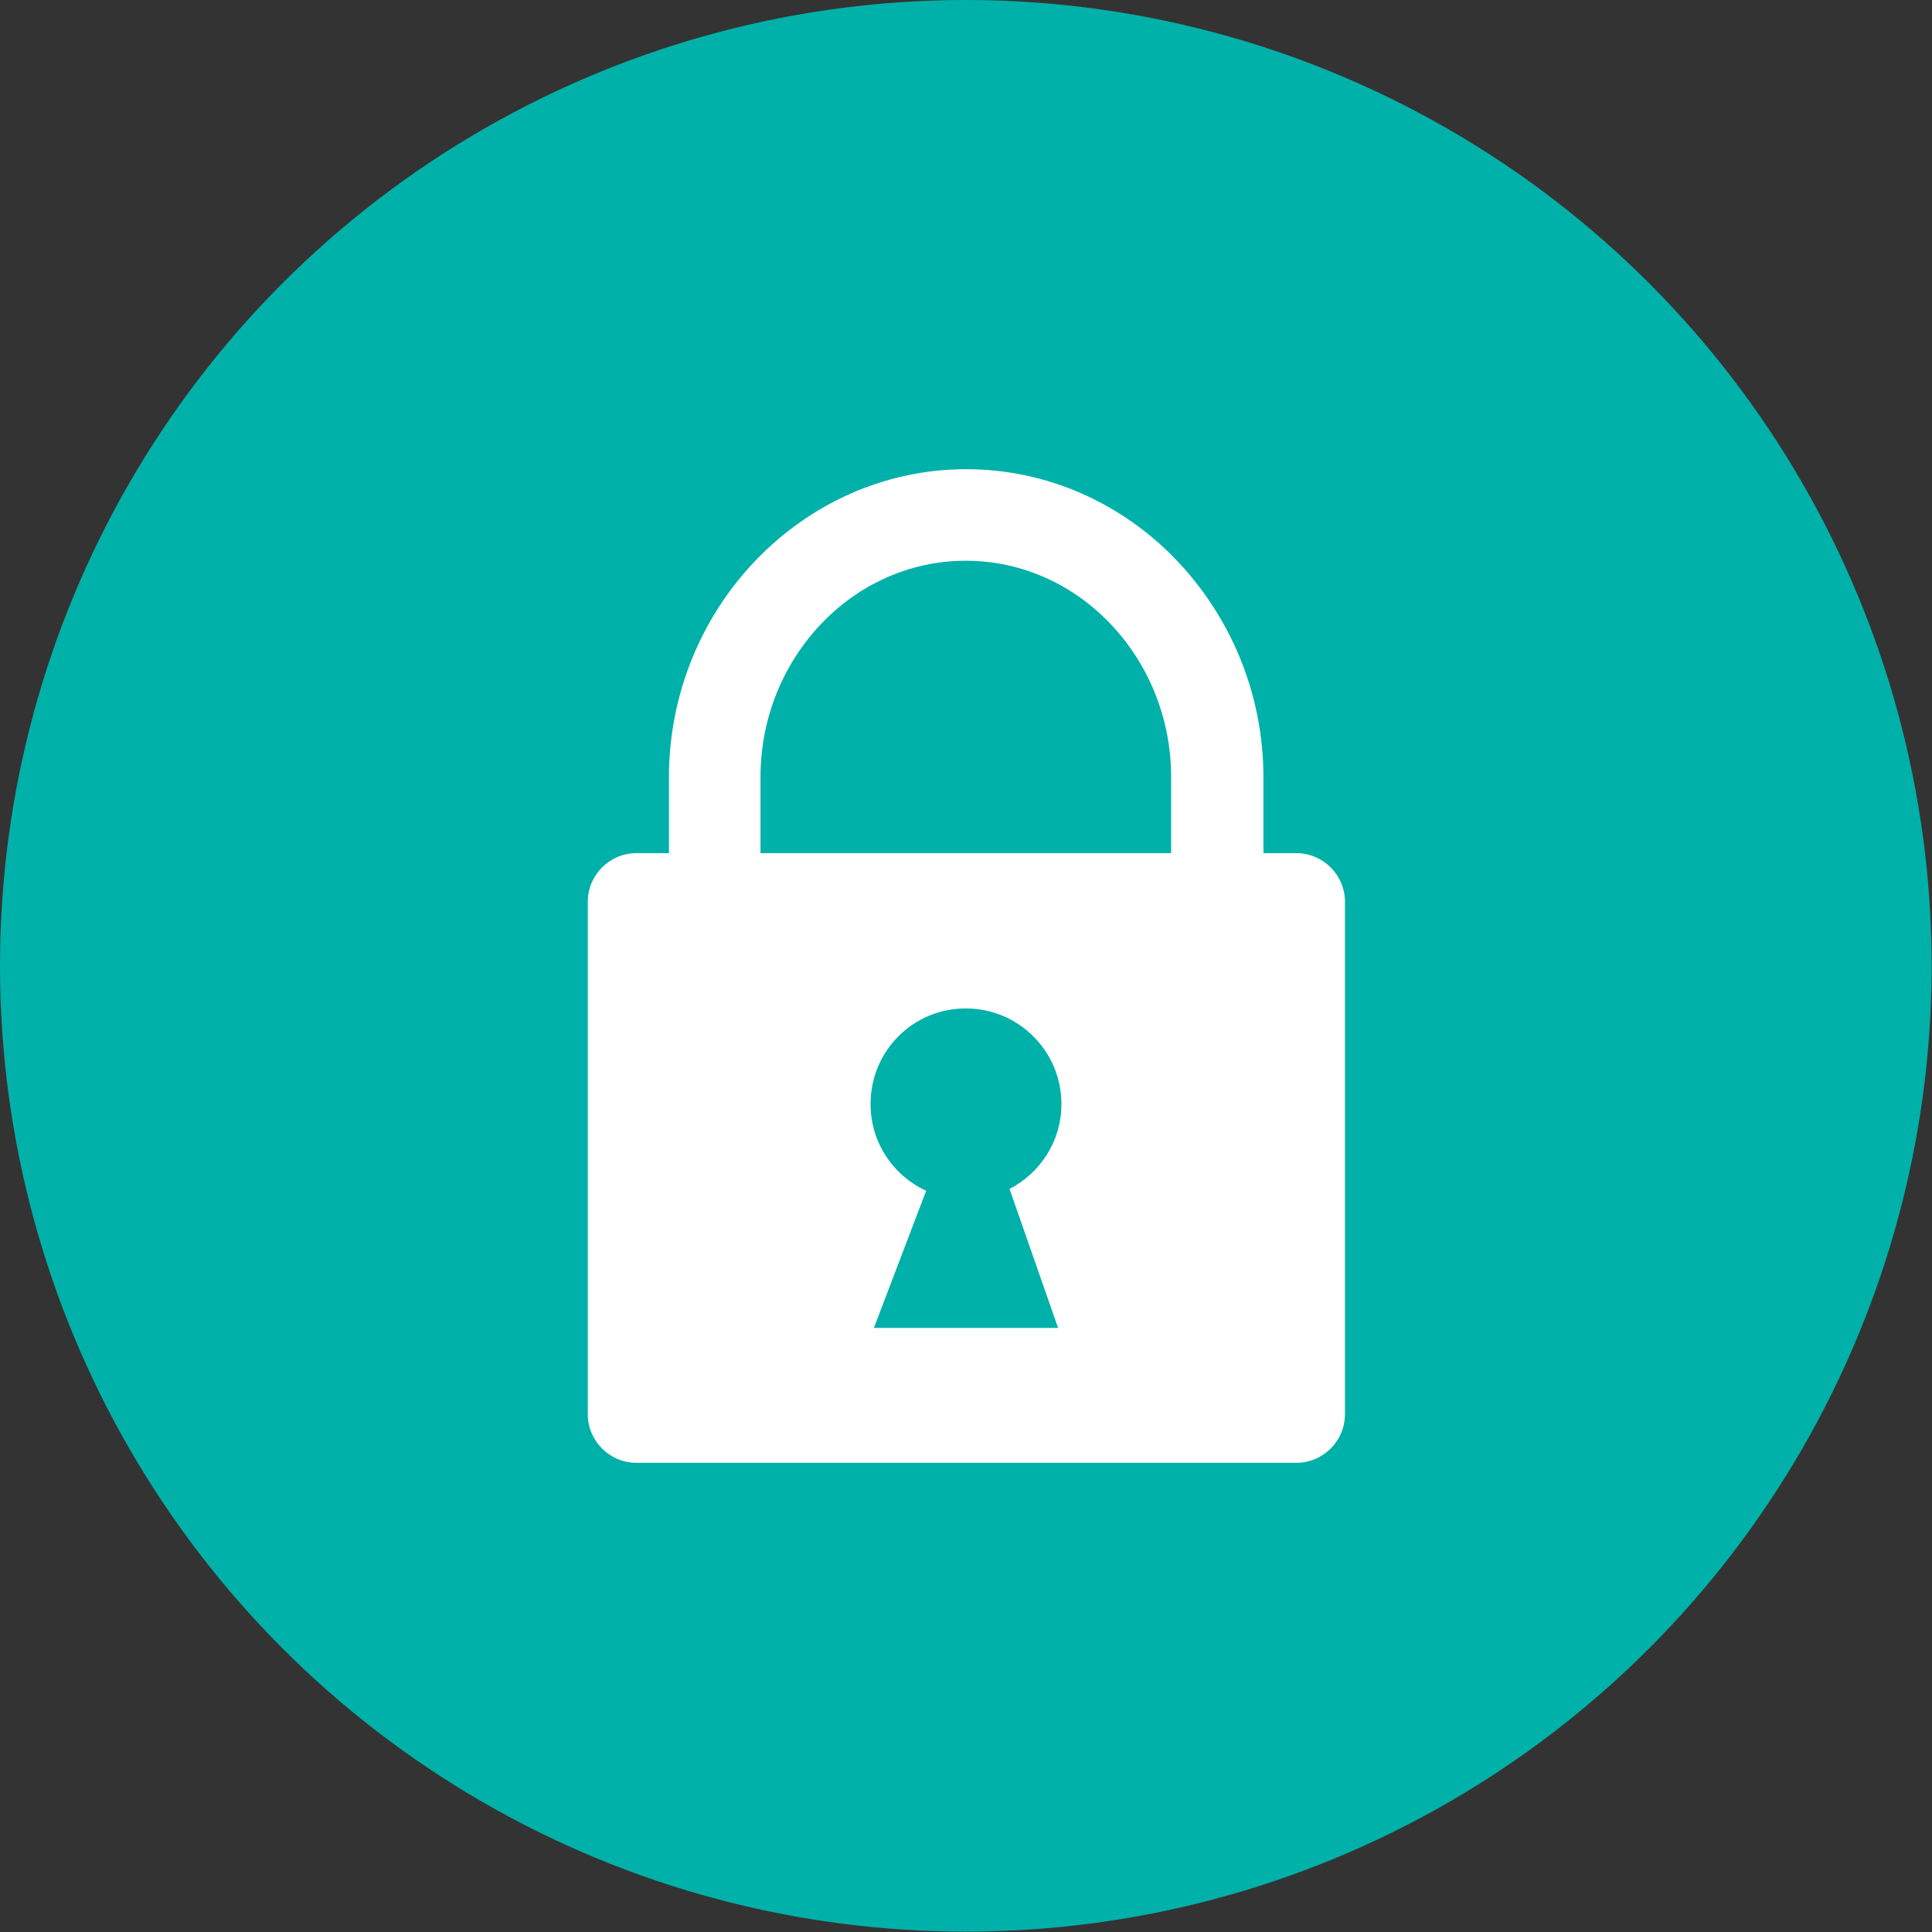
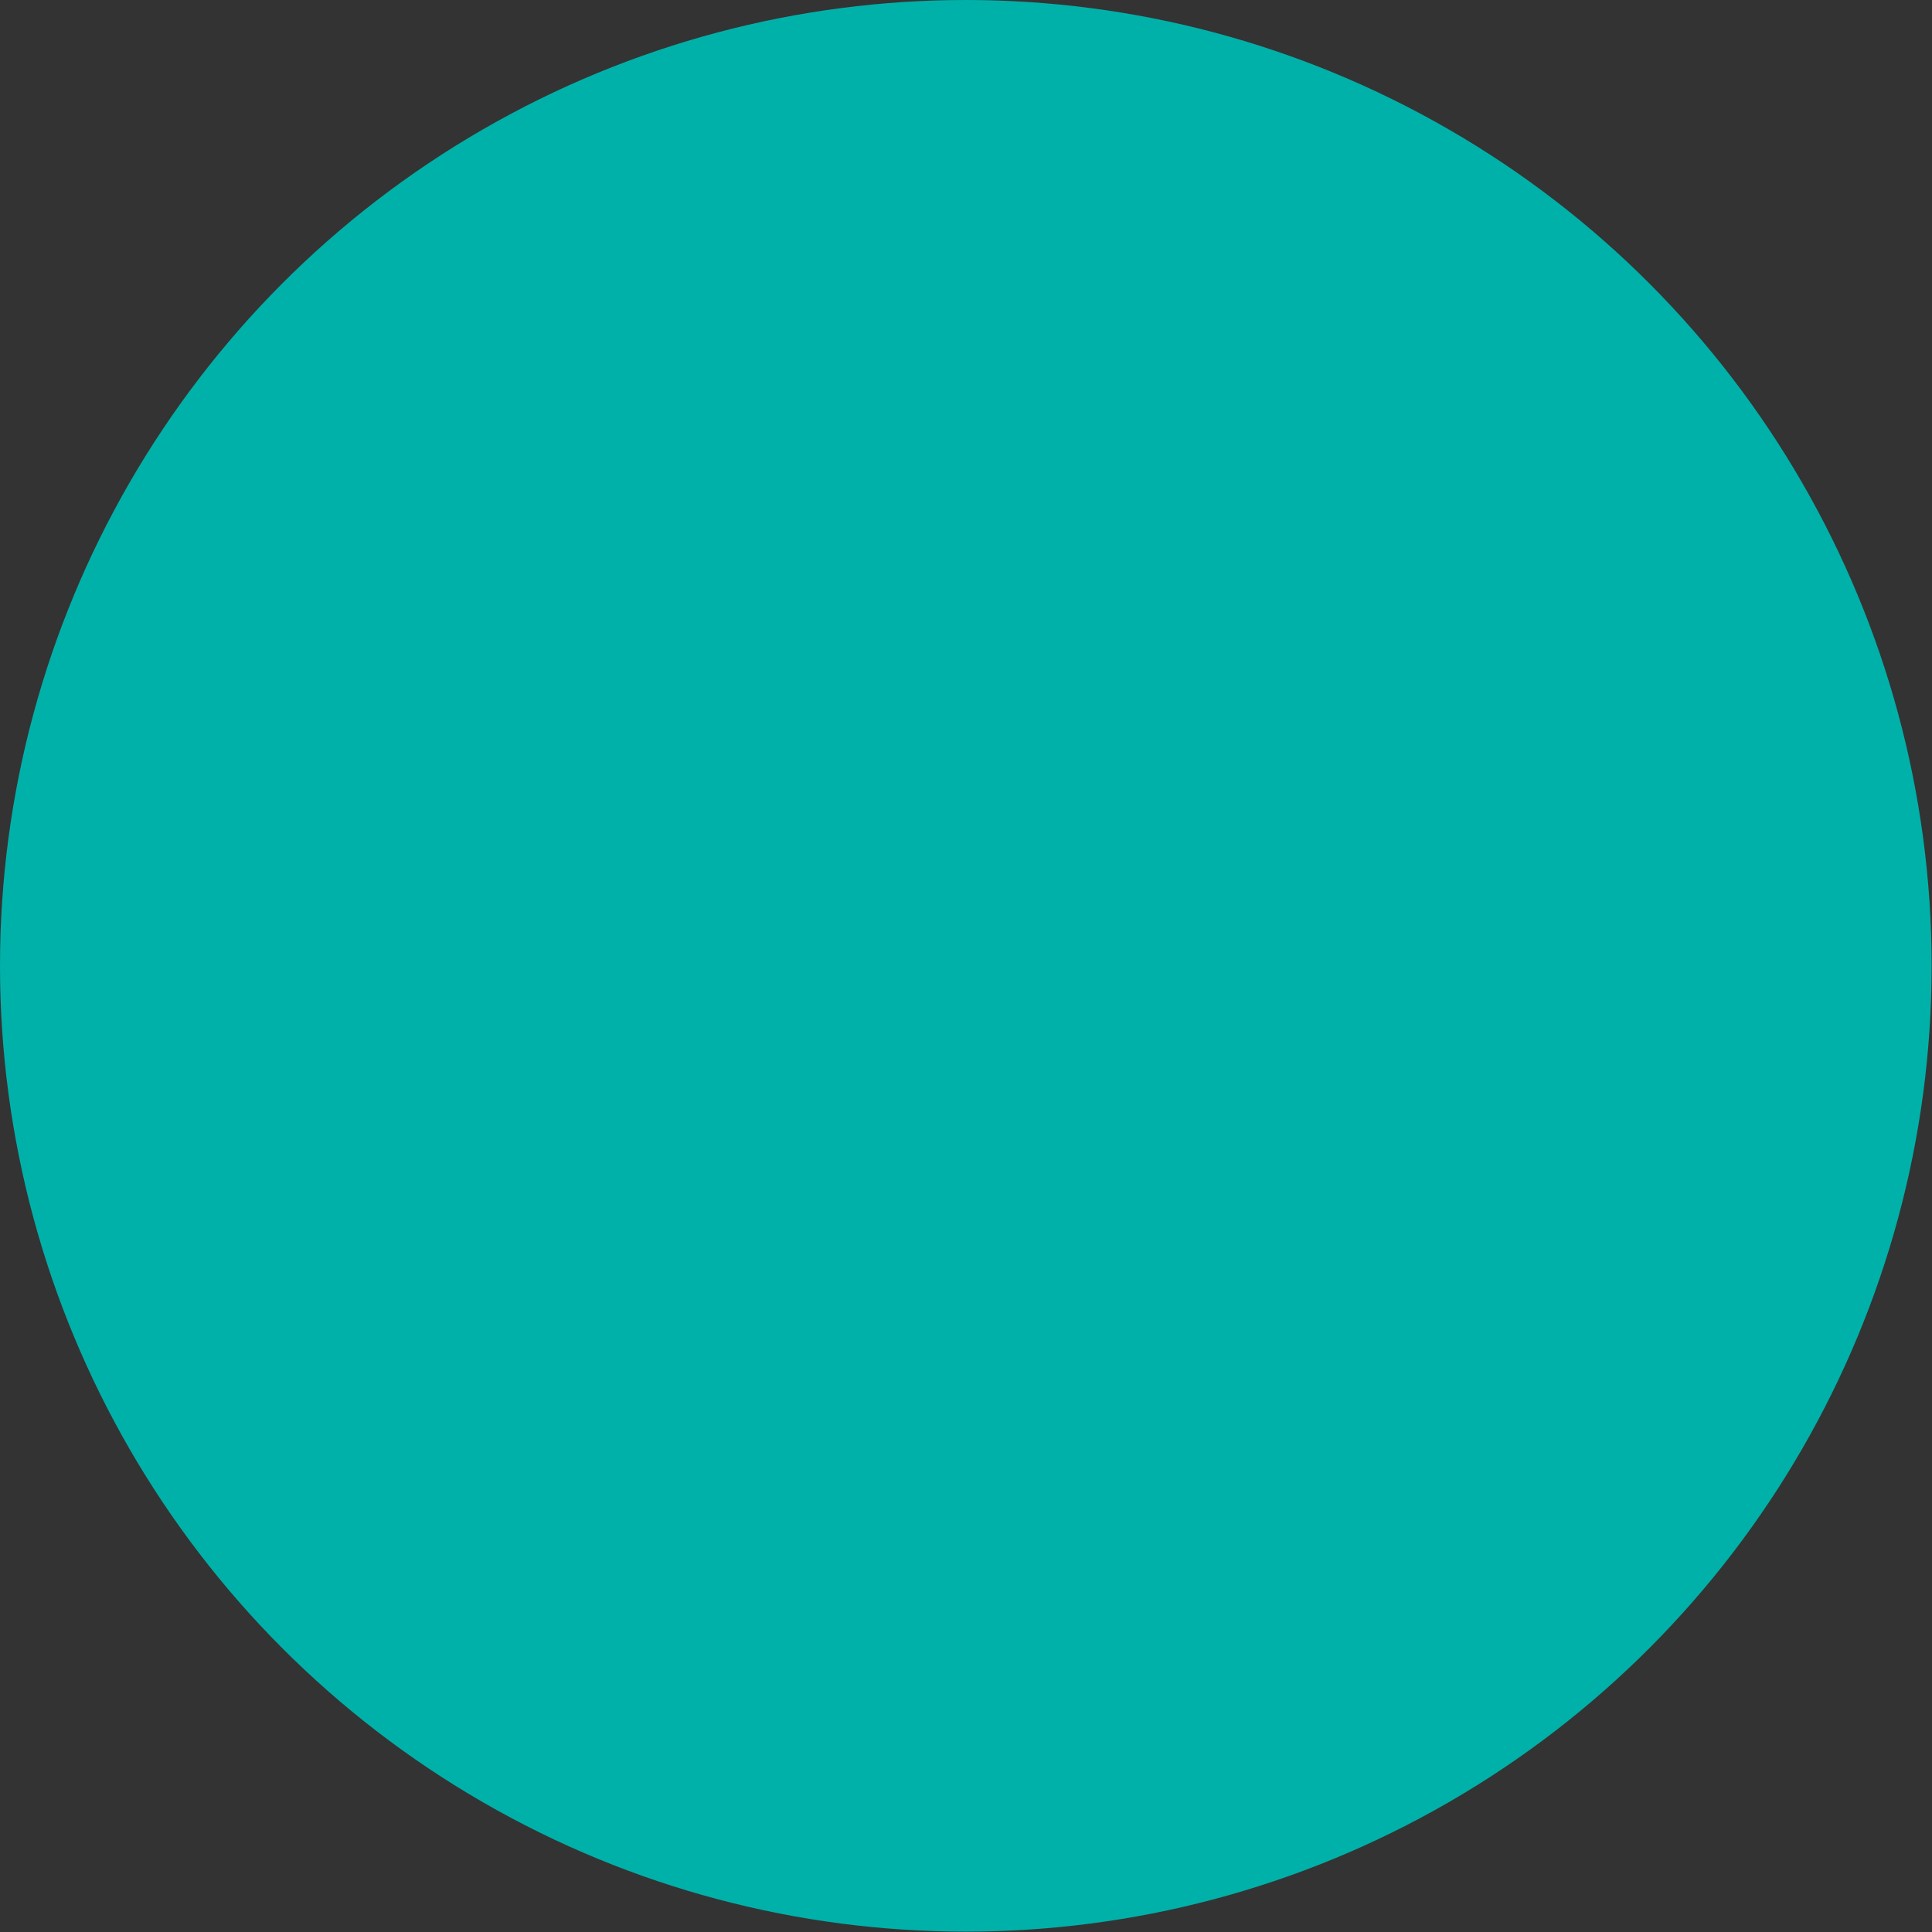
<svg xmlns="http://www.w3.org/2000/svg" id="Layer_2" data-name="Layer 2" viewBox="0 0 52.13 52.13">
  <rect x="0" y="0" width="52.13" height="52.13" fill="#333333" stroke="none" />
  <defs>
    <style>
      .cls-1 {
        fill: #00b1a9;
      }

      .cls-2 {
        fill: #fff;
        fill-rule: evenodd;
      }
    </style>
  </defs>
  <g id="Layer_1-2" data-name="Layer 1">
    <g>
      <circle class="cls-1" cx="26.06" cy="26.06" r="26.06" />
-       <path class="cls-2" d="M17.16,23.02h.89v-2.05c0-2.27.9-4.35,2.34-5.85,1.46-1.52,3.47-2.46,5.68-2.46s4.23.94,5.68,2.46c1.44,1.51,2.34,3.58,2.34,5.85v2.05h.89c.72,0,1.31.59,1.31,1.31v13.83c0,.72-.59,1.31-1.31,1.31h-17.81c-.72,0-1.31-.59-1.31-1.31v-13.83c0-.72.59-1.31,1.31-1.31ZM24.99,32.13l-1.41,3.7h4.97l-1.31-3.75c.83-.43,1.4-1.29,1.4-2.29,0-1.42-1.15-2.58-2.58-2.58s-2.57,1.15-2.57,2.58c0,1.04.61,1.93,1.5,2.34h0ZM20.52,23.02h11.08v-2.05c0-1.62-.63-3.08-1.64-4.14-1-1.05-2.38-1.7-3.9-1.7s-2.9.65-3.9,1.7c-1.01,1.06-1.64,2.52-1.64,4.14,0,0,0,2.05,0,2.05Z" />
    </g>
  </g>
</svg>